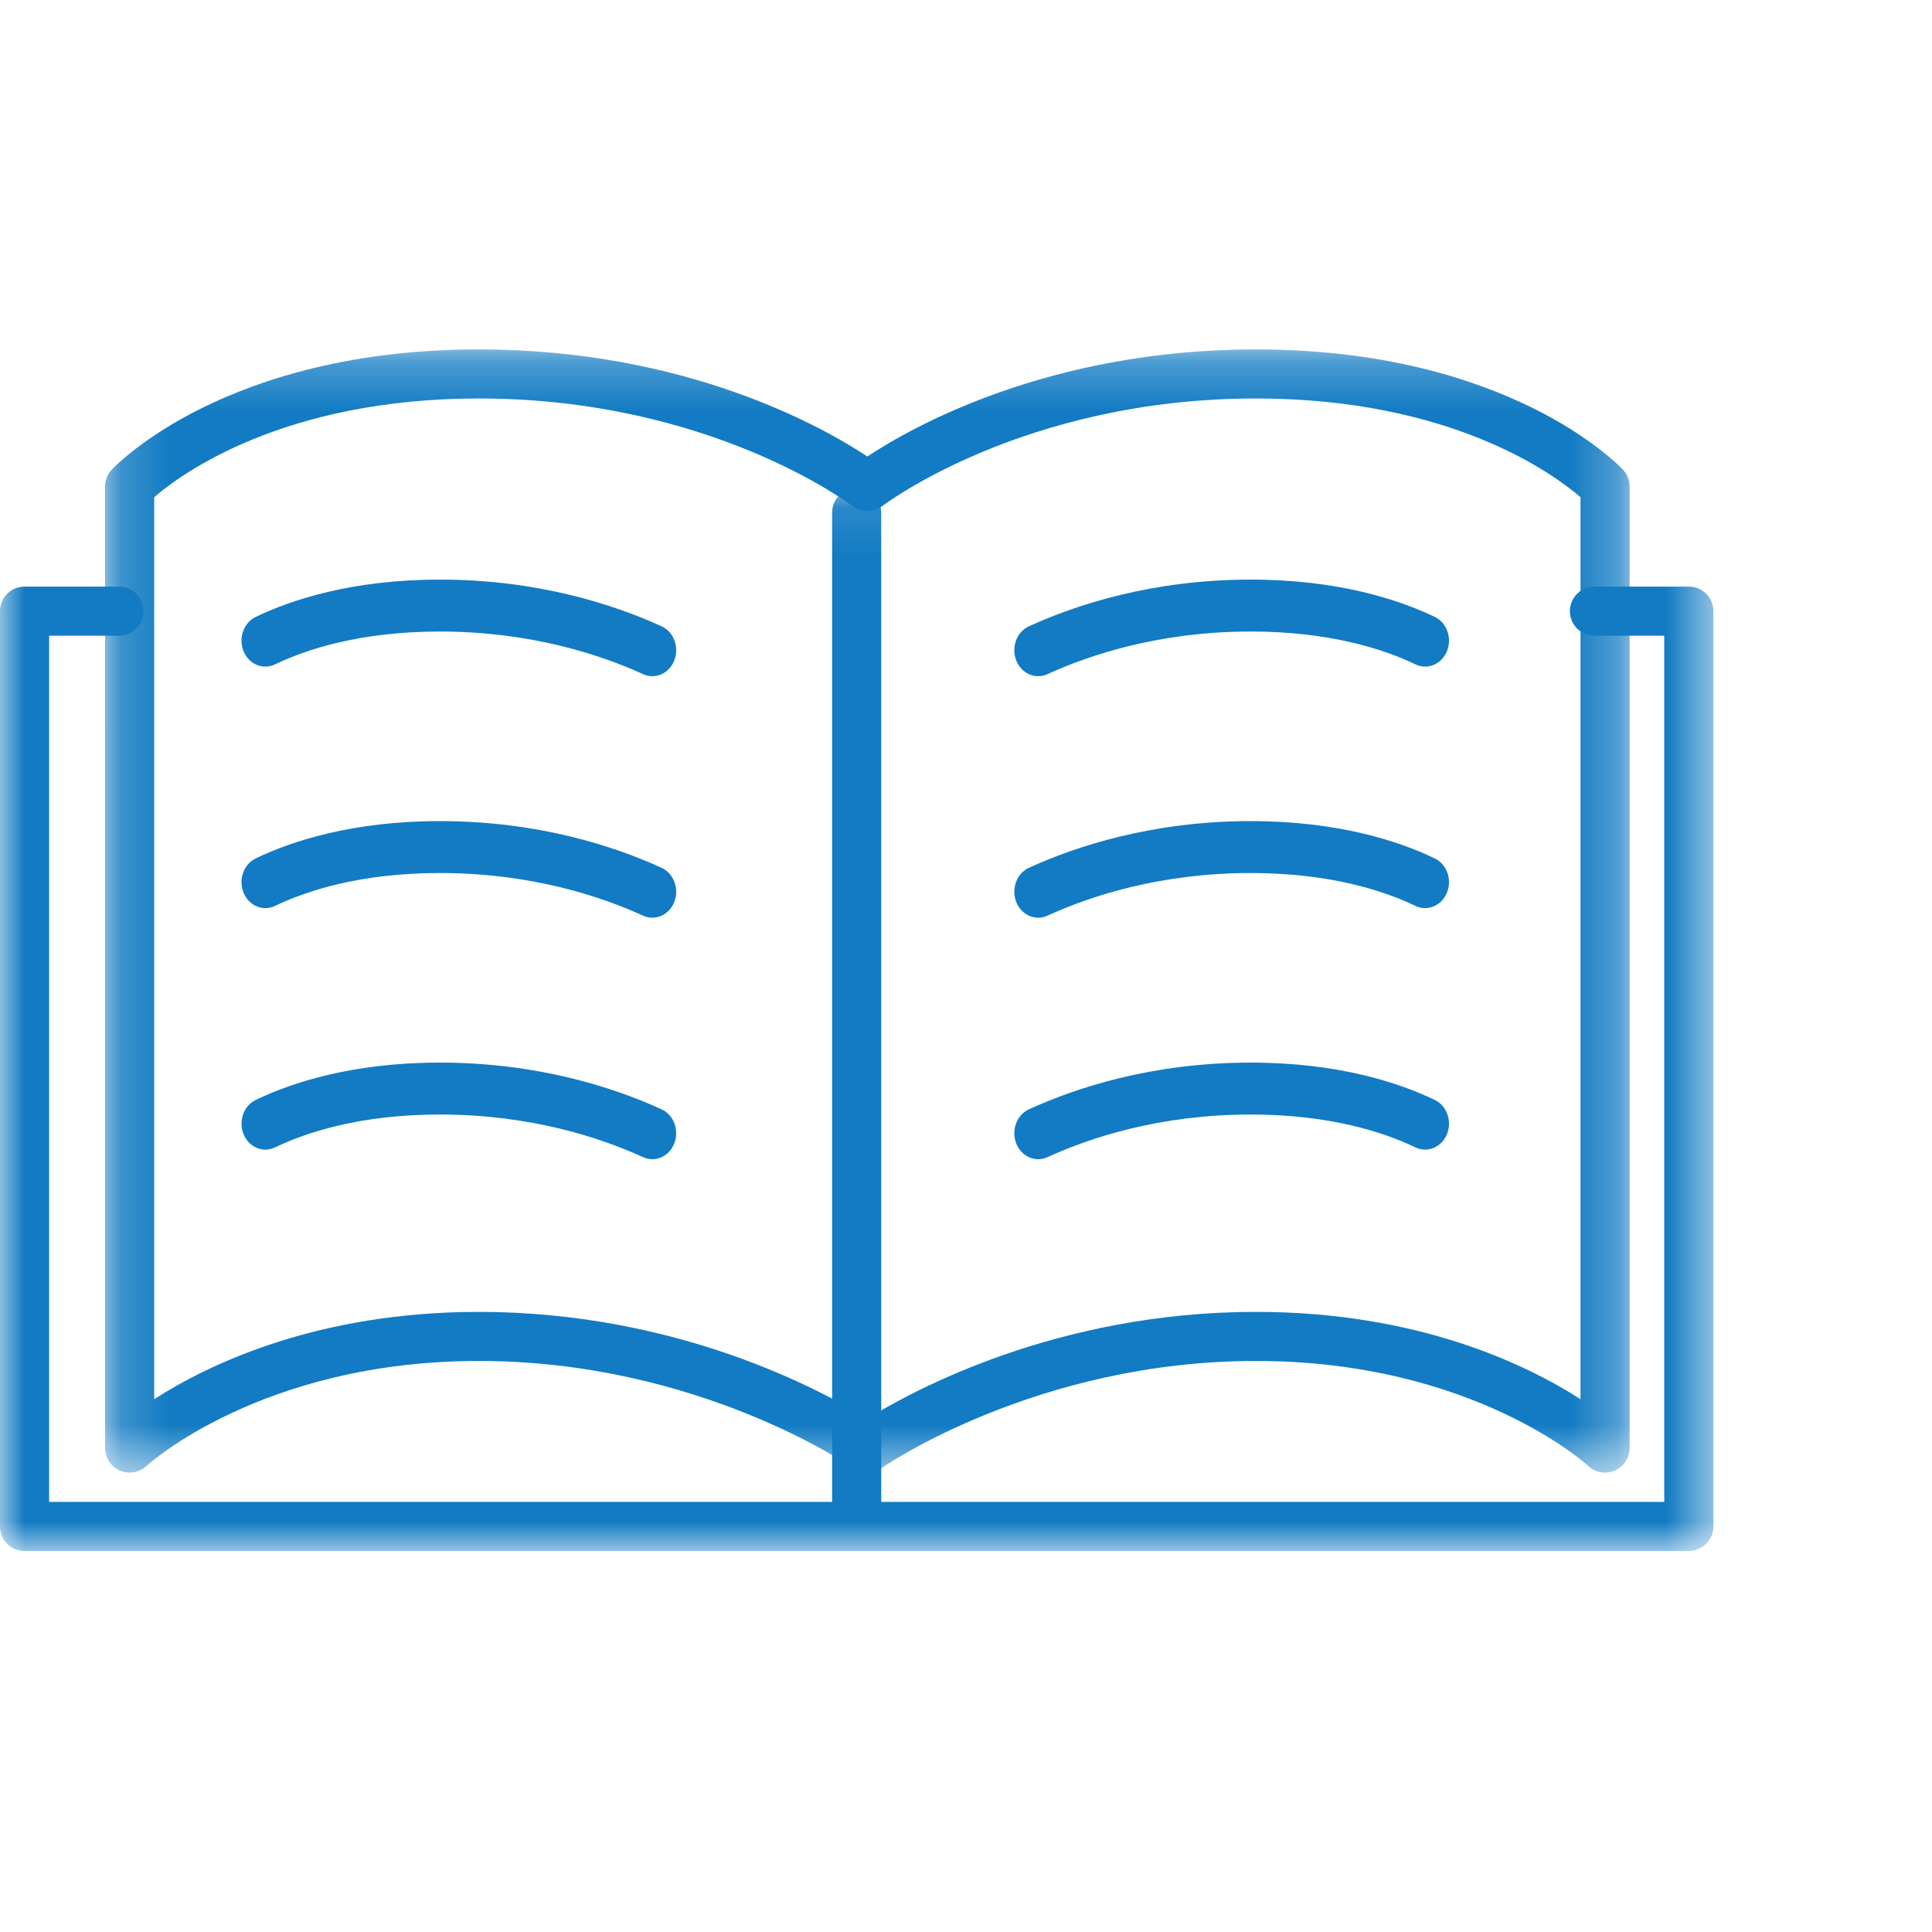
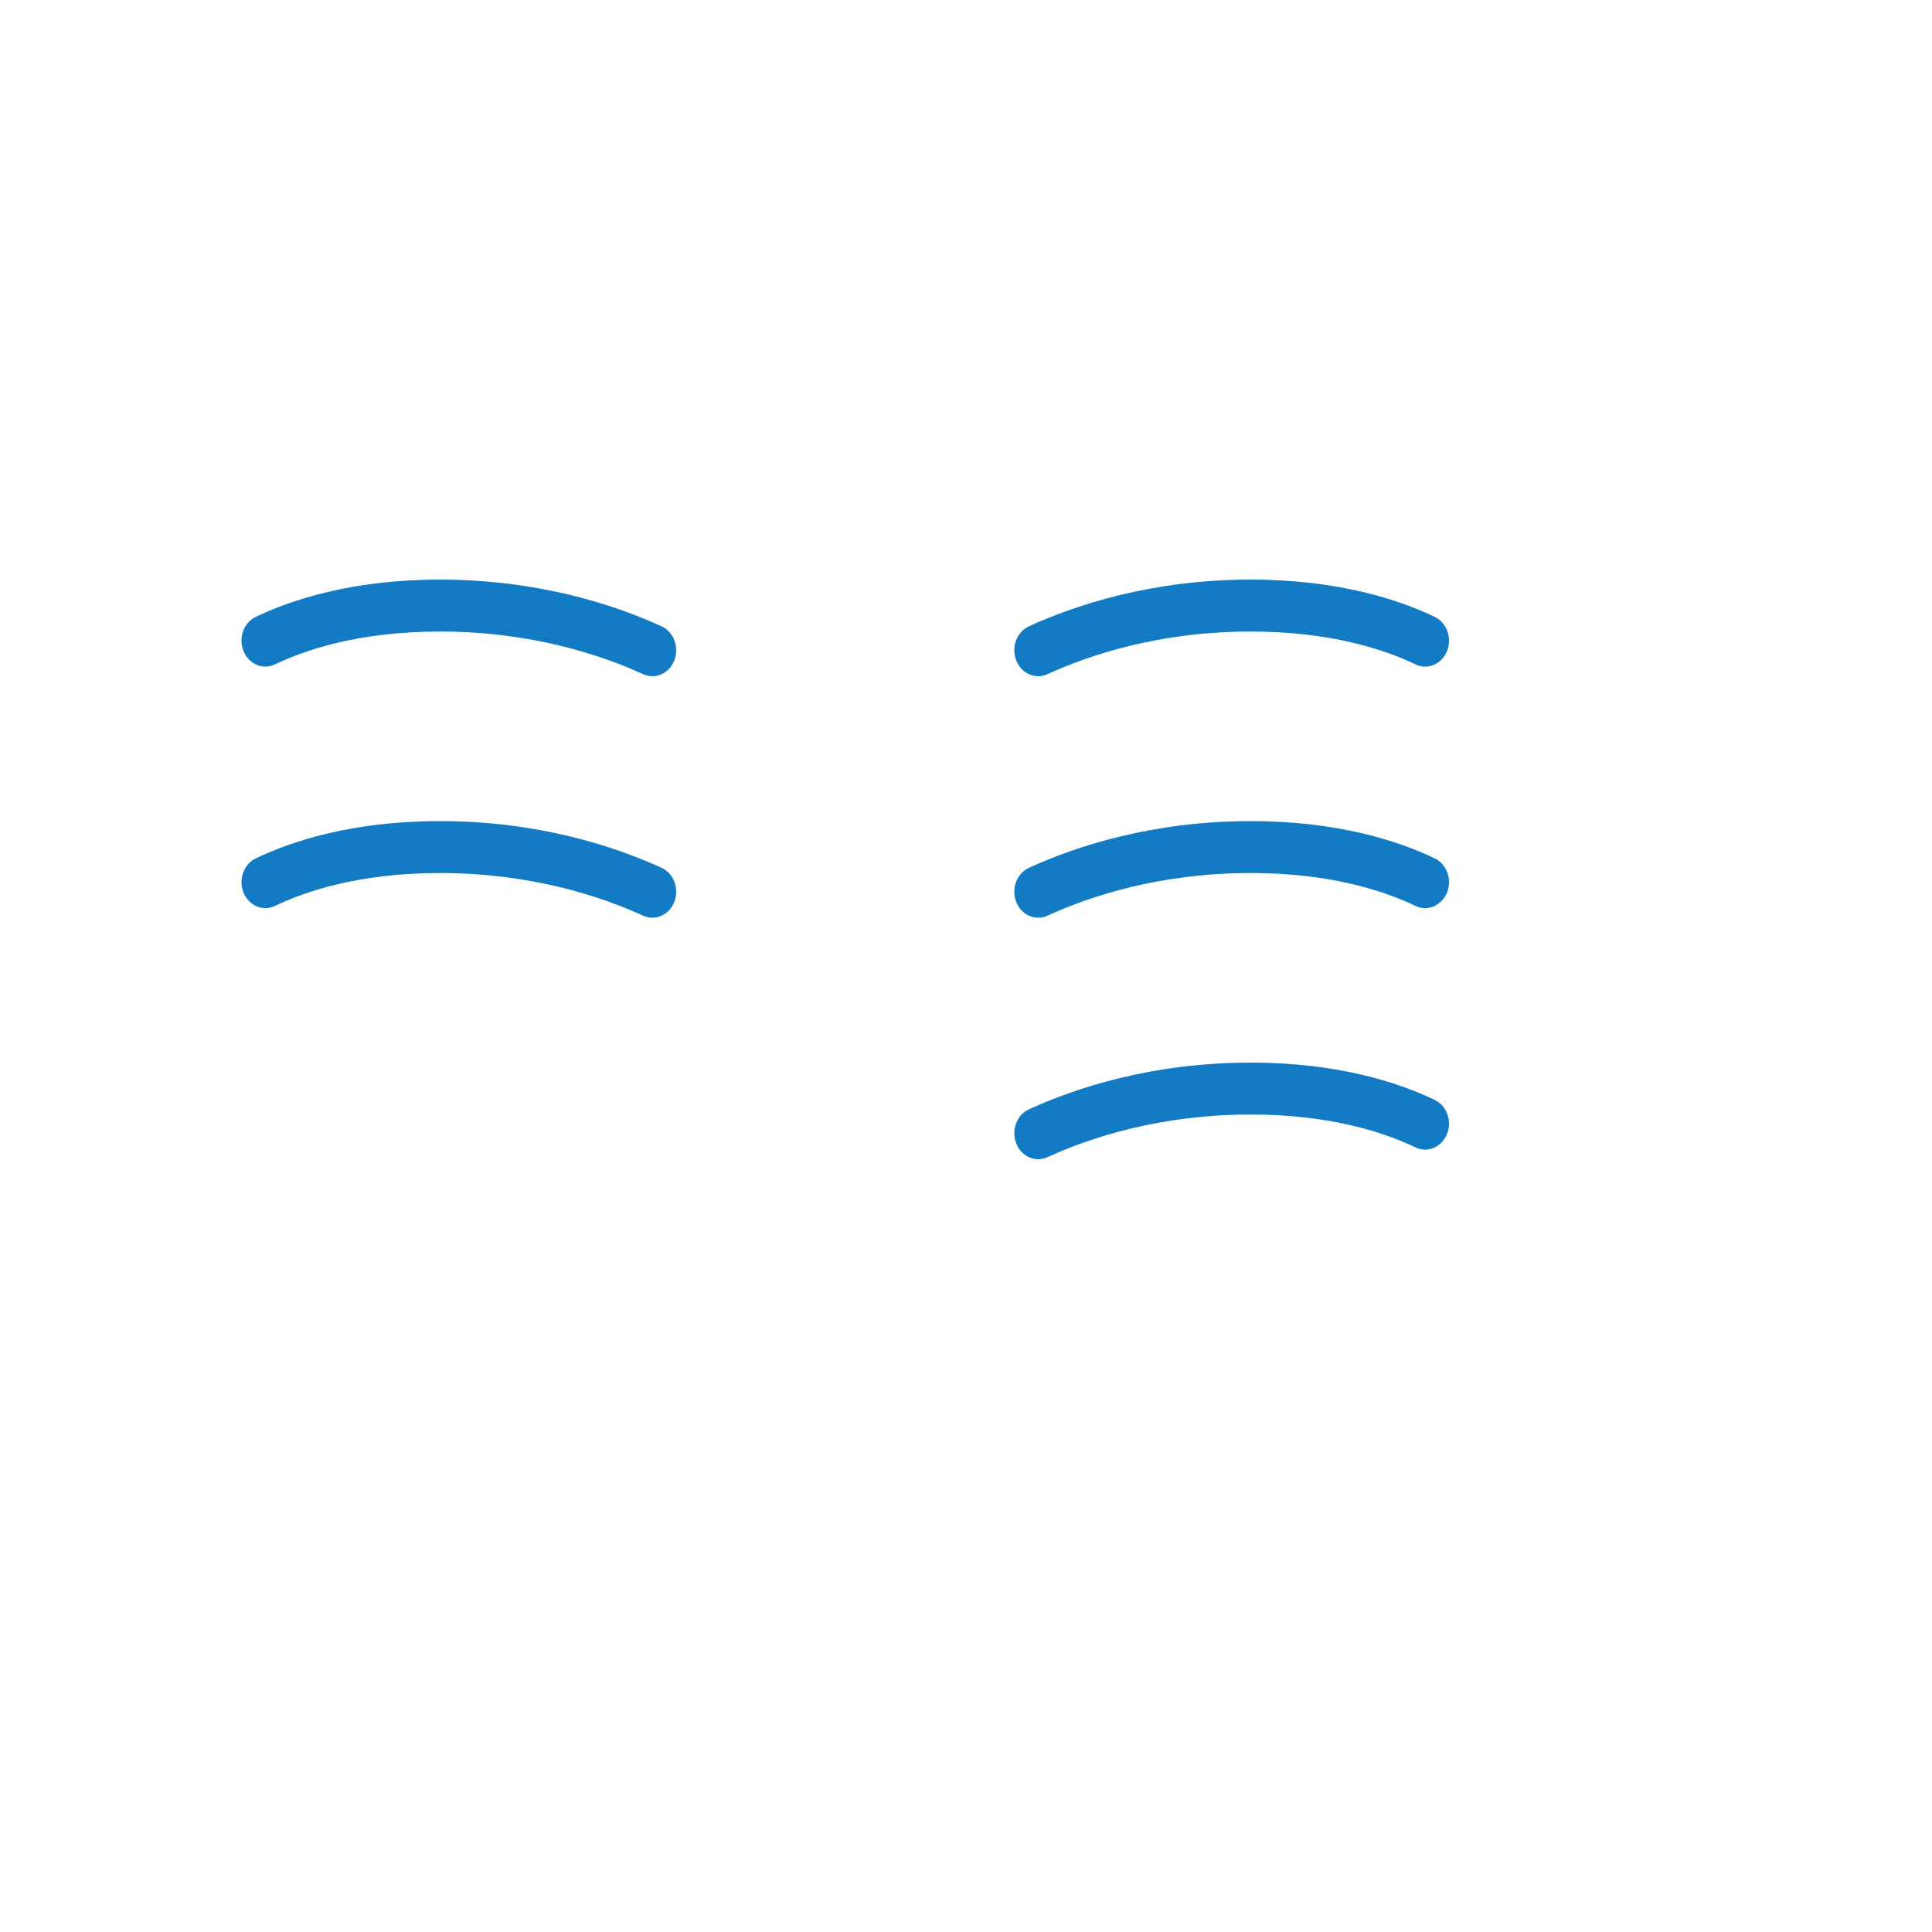
<svg xmlns="http://www.w3.org/2000/svg" xmlns:xlink="http://www.w3.org/1999/xlink" width="40px" height="40px" viewBox="0 0 40 40" version="1.1">
  <title>Group Copy 16</title>
  <desc>Created with Sketch.</desc>
  <defs>
-     <polygon id="path-1" points="5.08308895e-05 0.105 35.474 0.105 35.474 22.111 5.08308895e-05 22.111" />
    <polygon id="path-3" points="0.175 0.234 31.74 0.234 31.74 23.489 0.175 23.489" />
  </defs>
  <g id="Page-1" stroke="none" stroke-width="1" fill="none" fill-rule="evenodd">
    <g id="м" transform="translate(-483, -349)">
      <g id="Group-19-Copy" transform="translate(483, 356)">
        <path d="M13.506,7 C13.442,7 13.377,6.986 13.315,6.958 C12.433,6.555 10.987,6.075 9.106,6.075 C7.458,6.075 6.341,6.445 5.694,6.755 C5.444,6.876 5.152,6.753 5.042,6.481 C4.932,6.209 5.045,5.892 5.295,5.772 C6.029,5.42 7.286,5 9.106,5 C11.152,5 12.732,5.526 13.697,5.967 C13.949,6.082 14.067,6.397 13.961,6.671 C13.882,6.876 13.699,7 13.506,7" id="Fill-1" fill="#127BC3" />
        <path d="M13.506,12 C13.442,12 13.377,11.987 13.315,11.958 C12.433,11.555 10.987,11.075 9.106,11.075 C7.458,11.075 6.341,11.445 5.694,11.756 C5.443,11.876 5.152,11.752 5.042,11.481 C4.932,11.21 5.045,10.892 5.295,10.772 C6.028,10.42 7.285,10 9.106,10 C11.152,10 12.732,10.526 13.697,10.967 C13.949,11.082 14.067,11.397 13.961,11.671 C13.882,11.876 13.699,12 13.506,12" id="Fill-3" fill="#127BC3" />
-         <path d="M13.506,17 C13.442,17 13.377,16.986 13.315,16.958 C12.433,16.555 10.987,16.075 9.106,16.075 C7.458,16.075 6.341,16.445 5.694,16.756 C5.443,16.875 5.152,16.753 5.042,16.481 C4.932,16.21 5.045,15.892 5.295,15.773 C6.028,15.42 7.285,15 9.106,15 C11.152,15 12.732,15.526 13.697,15.967 C13.949,16.082 14.067,16.397 13.961,16.671 C13.882,16.876 13.699,17 13.506,17" id="Fill-5" fill="#127BC3" />
        <path d="M21.495,7 C21.302,7 21.118,6.876 21.039,6.671 C20.933,6.397 21.051,6.082 21.303,5.967 C22.268,5.526 23.848,5 25.895,5 C27.714,5 28.972,5.42 29.705,5.772 C29.955,5.892 30.068,6.209 29.958,6.481 C29.848,6.753 29.556,6.876 29.306,6.755 C28.659,6.445 27.542,6.075 25.895,6.075 C24.013,6.075 22.568,6.555 21.686,6.958 C21.623,6.986 21.558,7 21.495,7" id="Fill-7" fill="#127BC3" />
        <path d="M21.495,12 C21.302,12 21.118,11.876 21.039,11.671 C20.933,11.397 21.051,11.082 21.303,10.967 C22.268,10.526 23.848,10 25.895,10 C27.715,10 28.972,10.42 29.705,10.772 C29.955,10.892 30.068,11.21 29.958,11.481 C29.847,11.752 29.556,11.876 29.306,11.756 C28.659,11.445 27.543,11.075 25.895,11.075 C24.013,11.075 22.568,11.555 21.686,11.958 C21.623,11.987 21.558,12 21.495,12" id="Fill-9" fill="#127BC3" />
        <path d="M21.495,17 C21.302,17 21.118,16.876 21.039,16.671 C20.933,16.397 21.051,16.082 21.303,15.967 C22.268,15.526 23.848,15 25.895,15 C27.715,15 28.972,15.42 29.705,15.773 C29.955,15.892 30.068,16.21 29.958,16.481 C29.847,16.753 29.556,16.875 29.306,16.756 C28.659,16.445 27.543,16.075 25.895,16.075 C24.013,16.075 22.568,16.555 21.686,16.958 C21.623,16.986 21.558,17 21.495,17" id="Fill-11" fill="#127BC3" />
        <g id="Group-15" transform="translate(0, 3)">
          <mask id="mask-2" fill="white">
            <use xlink:href="#path-1" />
          </mask>
          <g id="Clip-14" />
-           <path d="M34.966,2.145 L33.011,2.145 C32.73,2.145 32.503,2.373 32.503,2.654 C32.503,2.934 32.73,3.162 33.011,3.162 L34.457,3.162 L34.457,21.095 L18.245,21.095 L18.245,0.613 C18.245,0.333 18.018,0.105 17.737,0.105 C17.456,0.105 17.228,0.333 17.228,0.613 L17.228,21.095 L1.017,21.095 L1.017,3.162 L2.463,3.162 C2.744,3.162 2.971,2.934 2.971,2.654 C2.971,2.373 2.744,2.145 2.463,2.145 L0.508,2.145 C0.227,2.145 5.08308895e-05,2.373 5.08308895e-05,2.654 L5.08308895e-05,21.603 C5.08308895e-05,21.884 0.227,22.112 0.508,22.112 L17.737,22.112 L34.966,22.112 C35.246,22.112 35.474,21.884 35.474,21.603 L35.474,2.654 C35.474,2.373 35.246,2.145 34.966,2.145" id="Fill-13" fill="#127BC3" mask="url(#mask-2)" />
        </g>
        <g id="Group-18" transform="translate(2, 0)">
          <mask id="mask-4" fill="white">
            <use xlink:href="#path-3" />
          </mask>
          <g id="Clip-17" />
-           <path d="M30.723,21.969 C29.591,21.242 27.344,20.161 24.001,20.161 C19.88,20.161 16.881,21.799 15.958,22.373 C15.034,21.799 12.036,20.161 7.915,20.161 C4.571,20.161 2.325,21.242 1.192,21.969 L1.192,3.294 C1.729,2.829 3.852,1.25 7.915,1.25 C12.716,1.25 15.616,3.453 15.644,3.474 C15.66,3.486 15.676,3.494 15.692,3.504 C15.701,3.509 15.708,3.515 15.716,3.519 C15.737,3.531 15.76,3.54 15.782,3.548 C15.79,3.551 15.798,3.555 15.807,3.558 C15.829,3.564 15.852,3.569 15.875,3.573 C15.884,3.574 15.893,3.576 15.903,3.578 C15.925,3.58 15.946,3.58 15.968,3.579 C15.979,3.579 15.991,3.58 16.002,3.579 C16.022,3.577 16.041,3.573 16.06,3.569 C16.074,3.566 16.087,3.564 16.1,3.56 C16.117,3.555 16.134,3.548 16.151,3.541 C16.165,3.535 16.179,3.53 16.193,3.523 C16.208,3.515 16.221,3.506 16.235,3.497 C16.247,3.489 16.259,3.483 16.27,3.475 C16.299,3.453 19.199,1.25 24.001,1.25 C28.065,1.25 30.188,2.831 30.723,3.294 L30.723,21.969 Z M31.604,2.726 C31.508,2.625 29.216,0.234 24.001,0.234 C19.703,0.234 16.866,1.85 15.958,2.452 C15.05,1.85 12.213,0.234 7.915,0.234 C2.7,0.234 0.407,2.625 0.312,2.726 C0.224,2.82 0.175,2.945 0.175,3.073 L0.176,22.98 C0.176,23.183 0.296,23.365 0.482,23.446 C0.668,23.527 0.884,23.489 1.032,23.351 C1.055,23.329 3.414,21.177 7.915,21.177 C12.466,21.177 15.633,23.373 15.664,23.395 C15.668,23.397 15.671,23.398 15.675,23.4 C15.712,23.425 15.753,23.446 15.795,23.46 C15.806,23.463 15.816,23.466 15.827,23.468 C15.864,23.478 15.902,23.485 15.941,23.486 C15.947,23.486 15.952,23.489 15.957,23.489 C15.96,23.489 15.962,23.488 15.964,23.488 C16,23.487 16.036,23.483 16.071,23.475 C16.08,23.473 16.089,23.469 16.098,23.466 C16.124,23.459 16.15,23.45 16.175,23.438 C16.188,23.432 16.2,23.424 16.213,23.417 C16.225,23.409 16.239,23.404 16.251,23.395 C16.283,23.373 19.449,21.177 24.001,21.177 C28.502,21.177 30.86,23.329 30.882,23.35 C30.979,23.441 31.104,23.489 31.231,23.489 C31.299,23.489 31.368,23.475 31.433,23.447 C31.619,23.367 31.74,23.183 31.74,22.98 L31.74,3.073 C31.74,2.945 31.691,2.82 31.604,2.726 Z" id="Fill-16" fill="#127BC3" mask="url(#mask-4)" />
        </g>
      </g>
    </g>
  </g>
</svg>